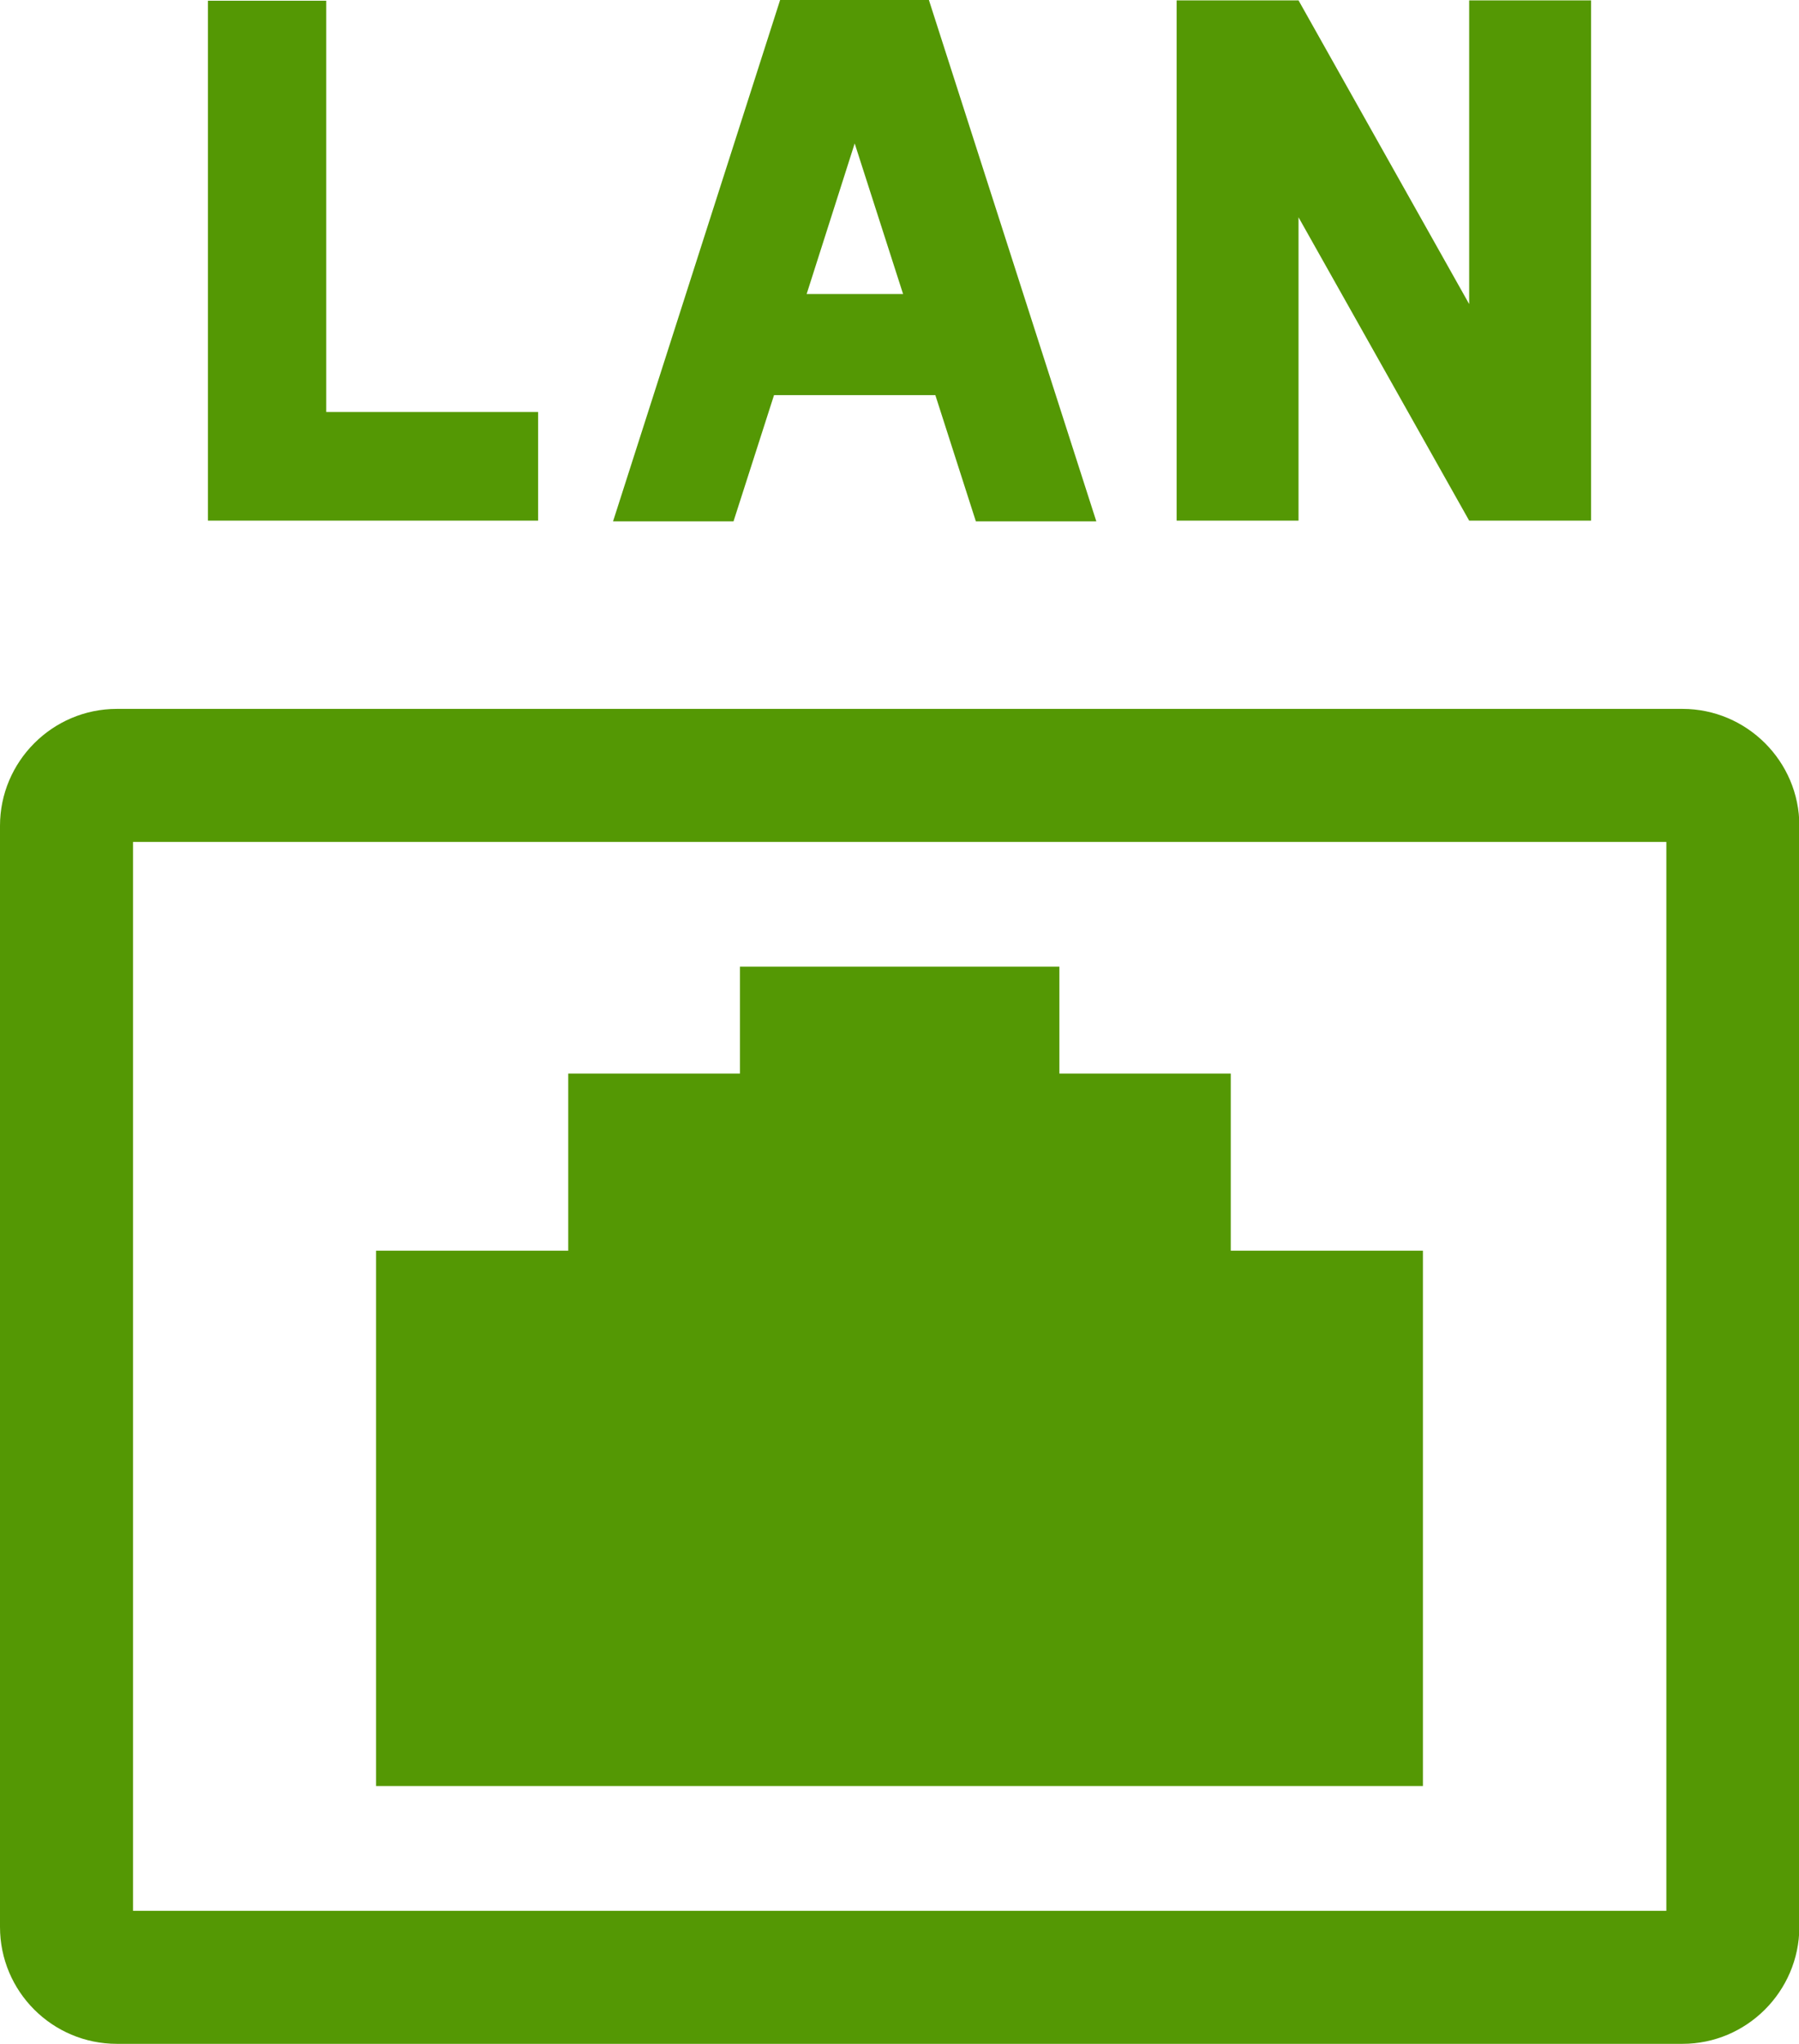
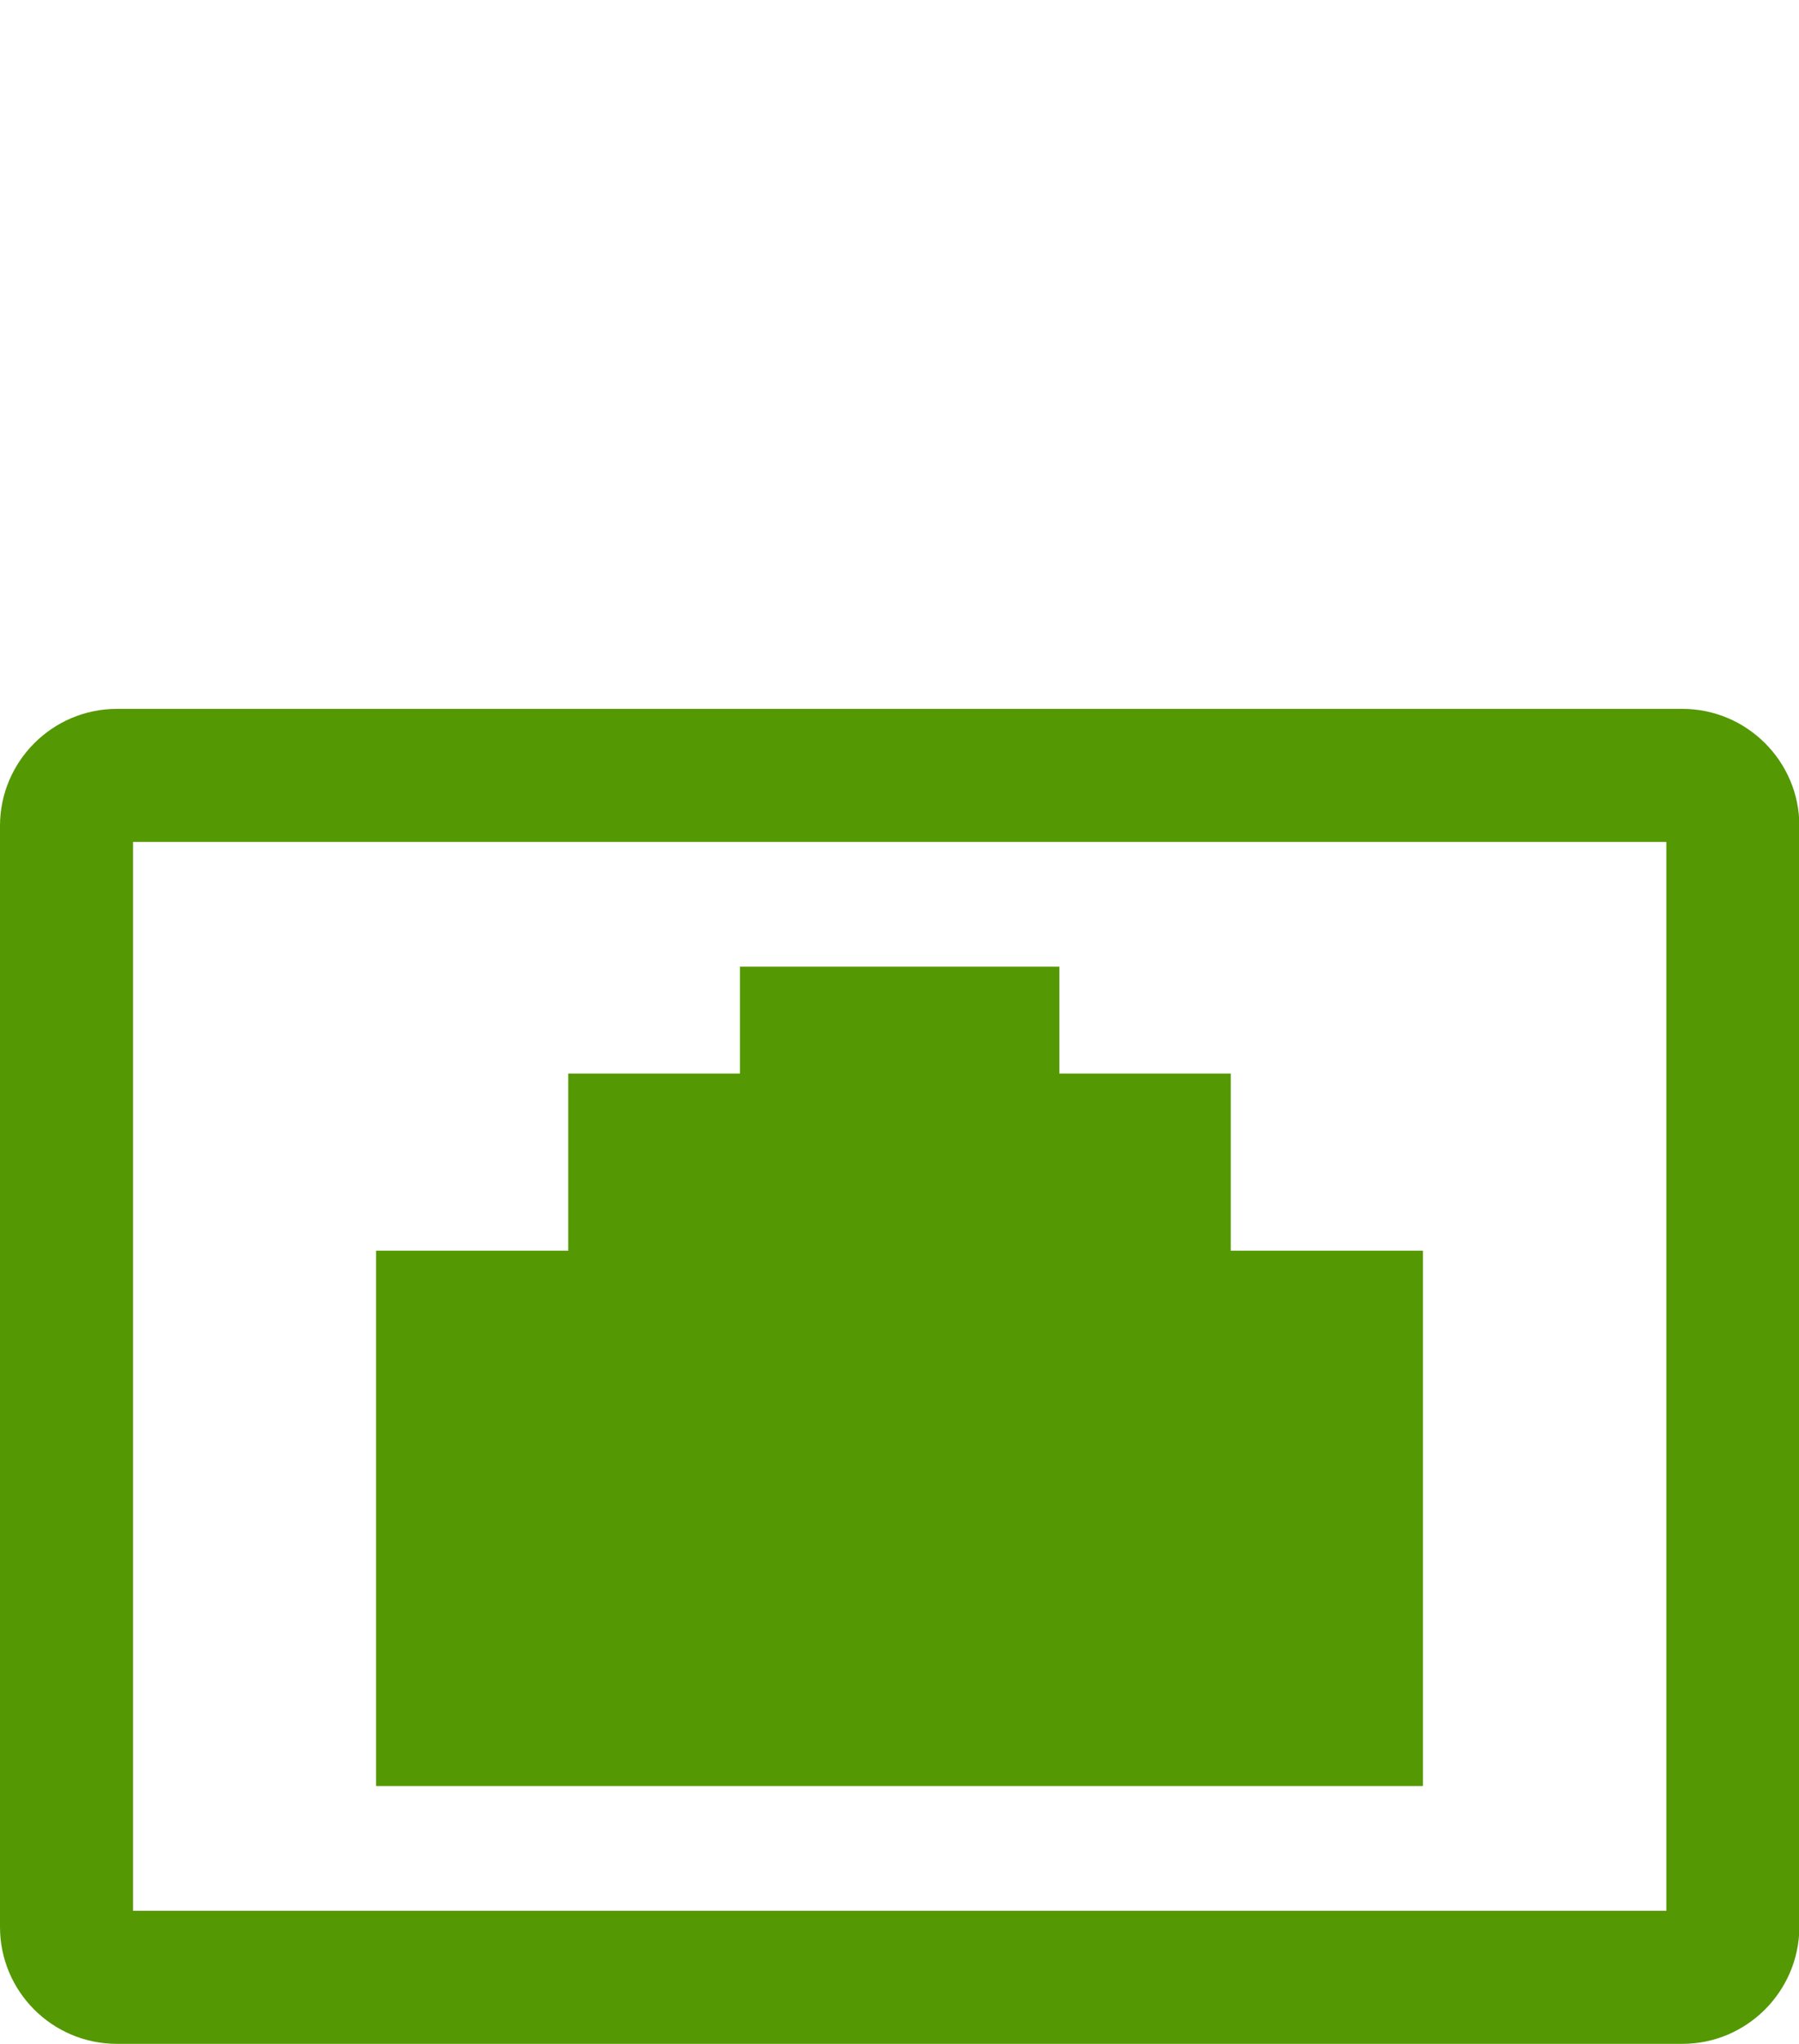
<svg xmlns="http://www.w3.org/2000/svg" version="1.1" id="contents" x="0px" y="0px" viewBox="0 0 501.8 570" style="enable-background:new 0 0 501.8 570;" xml:space="preserve">
  <style type="text/css">
	.st0{fill:#549804;}
</style>
  <g>
    <g>
      <path class="st0" d="M469.3,570H32.6C14.6,570,0,555.4,0,537.4V230.3c0-17.9,14.6-32.6,32.6-32.6h436.7c17.9,0,32.6,14.6,32.6,32.6v307.2    C501.8,555.4,487.2,570,469.3,570z M37.1,532.9h427.7V234.8H37.1V532.9z" />
    </g>
    <polygon class="st0" points="343.3,348.8 343.3,299.4 295.5,299.4 295.5,269.6 206.4,269.6 206.4,299.4 158.5,299.4 158.5,348.8 104.9,348.8    104.9,498.1 396.9,498.1 396.9,348.8  " />
    <g>
-       <polygon class="st0" points="362.2,60.6 409.8,145.2 443.8,145.2 443.8,0.1 409.8,0.1 409.8,84.8 362.2,0.1 328.2,0.1 328.2,145.2     362.2,145.2   " />
-       <polygon class="st0" points="150.1,114.9 91,114.9 91,0.2 58,0.2 58,145.2 150.1,145.2   " />
-       <path class="st0" d="M215.9,110.2l45,0l11.3,35.2l33.6,0L259.1,0h-41.5L171,145.4l33.6,0L215.9,110.2z M238.4,40l13.5,42h-26.9L238.4,40z" />
-     </g>
+       </g>
  </g>
</svg>